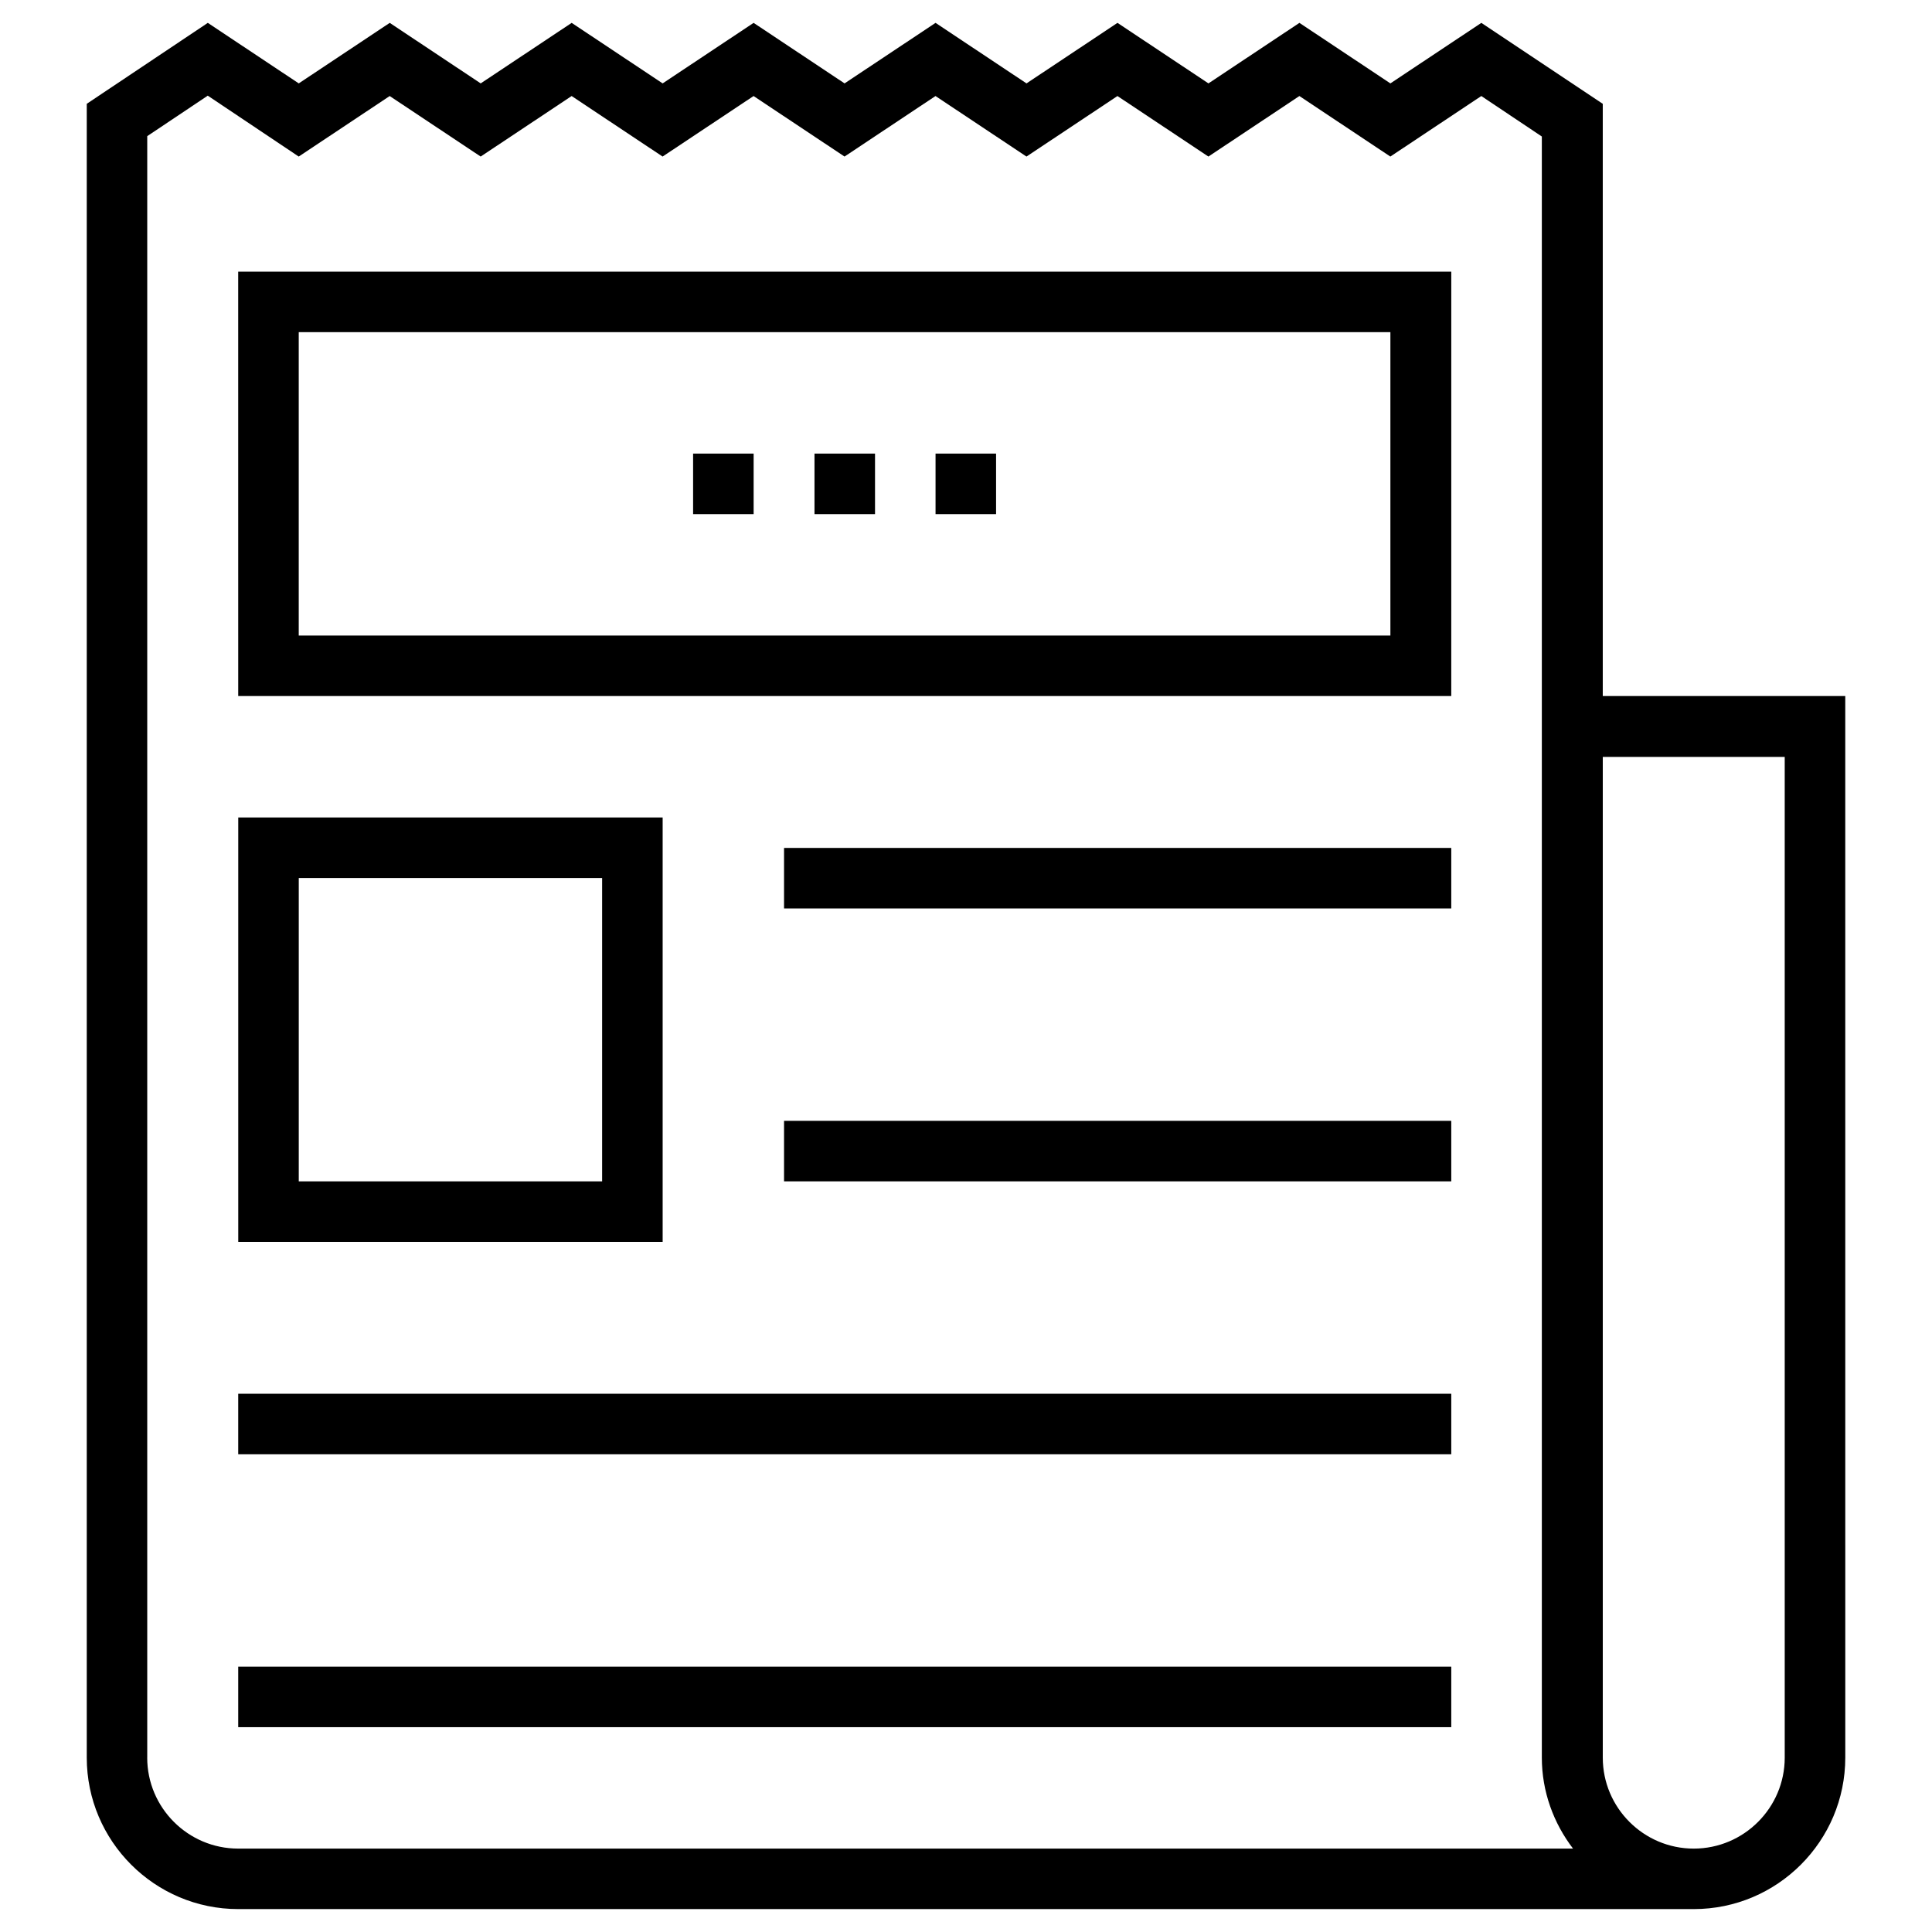
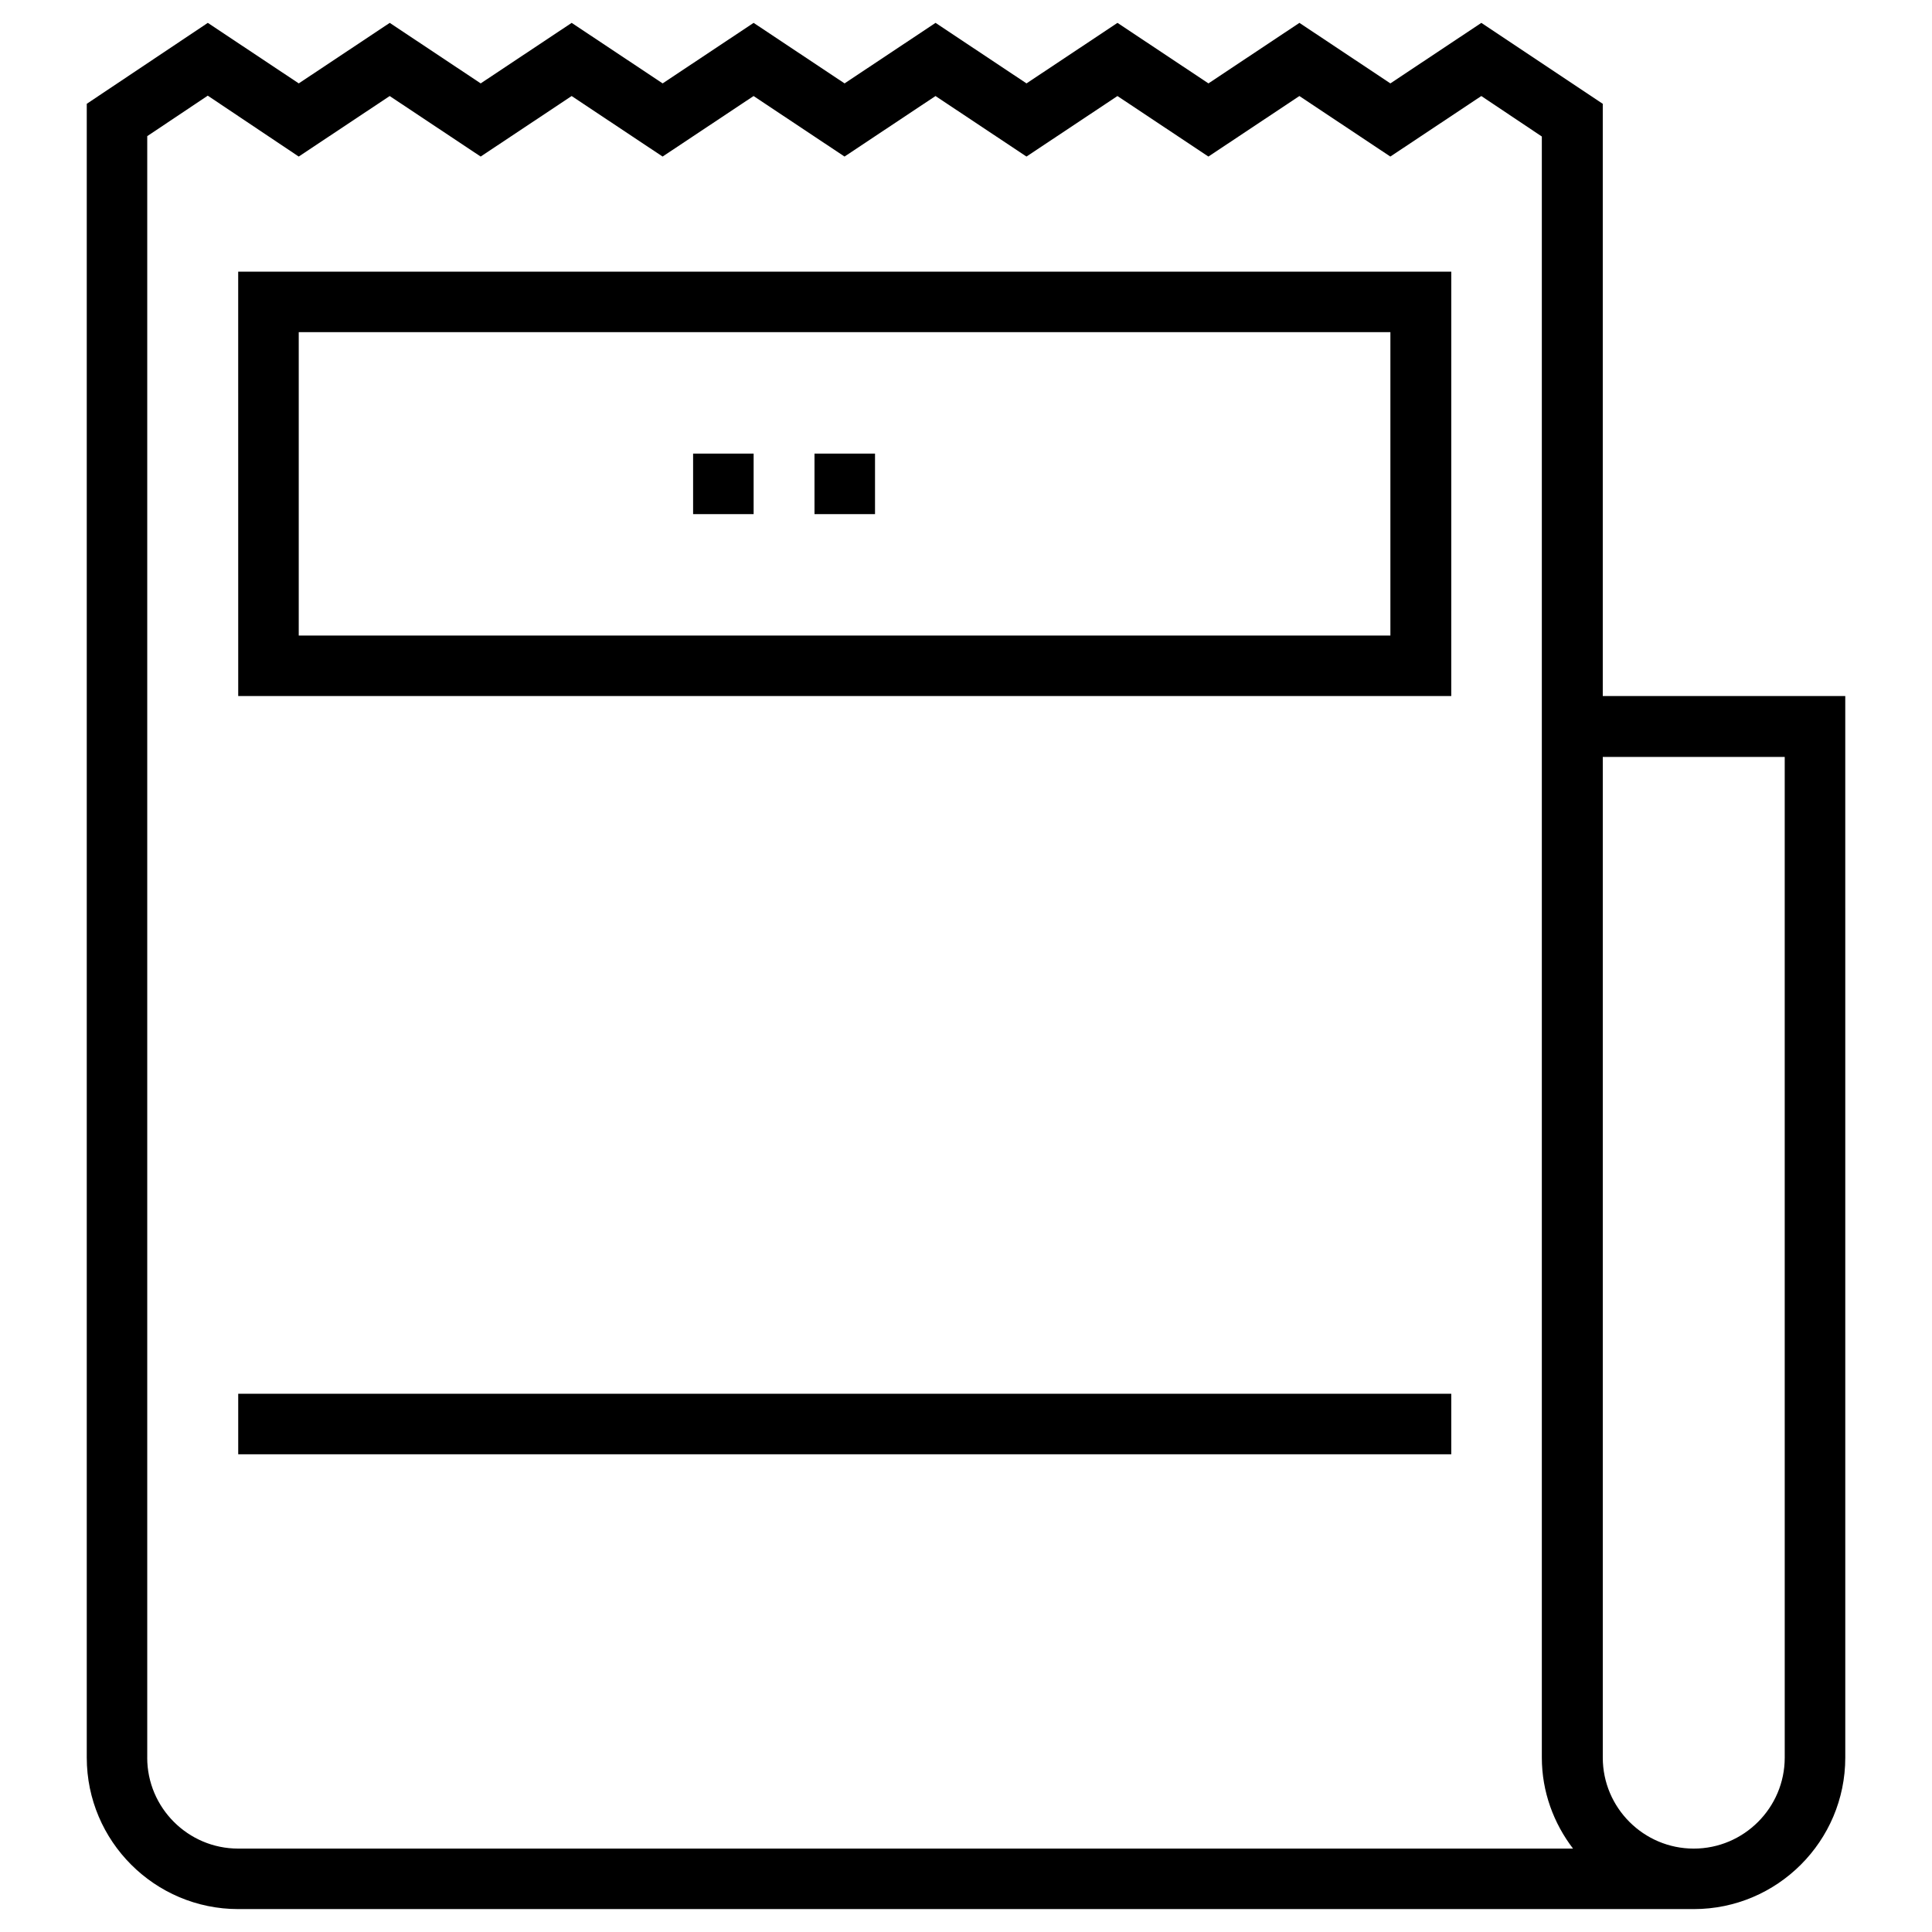
<svg xmlns="http://www.w3.org/2000/svg" fill="#000000" width="800px" height="800px" version="1.1" viewBox="144 144 512 512">
  <g>
    <path d="m568.75 328.46v-156.95l-32.176-21.449-24.109 16.039-24.105-16.039-24.109 16.039-24.109-16.039-24.109 16.039-24.105-16.039-24.109 16.039-24.105-16.039-24.109 16.039-24.109-16.039-24.109 16.039-24.105-16.039-24.109 16.039-24.105-16.039-32.078 21.449v438.27c0 22.141 18.008 40.148 40.148 40.148h385.73c22.141 0 40.148-18.008 40.148-40.148l-0.004-281.32zm-385.73 281.33v-429.71l16.039-10.727 24.105 16.137 24.109-16.039 24.109 16.039 24.109-16.039 24.105 16.039 24.109-16.039 24.105 16.039 24.109-16.039 24.109 16.039 24.109-16.039 24.105 16.039 24.109-16.039 24.105 16.039 24.109-16.039 16.039 10.727v429.61c0 9.055 3.148 17.418 8.266 24.109h-353.75c-13.281 0-24.105-10.824-24.105-24.105zm433.95 0c0 13.285-10.824 24.109-24.109 24.109-13.285 0-24.109-10.824-24.109-24.109v-265.19h48.215z" />
    <path d="m207.13 328.46h321.47l0.004-112.47h-321.48zm16.039-96.434h289.3v80.395h-289.3z" />
-     <path d="m319.61 360.64h-112.47v112.47h112.47zm-16.039 96.434h-80.395v-80.395h80.395z" />
-     <path d="m351.78 368.71h176.82v16.039h-176.82z" />
-     <path d="m207.13 585.68h321.47v16.039h-321.47z" />
-     <path d="m351.78 441.03h176.82v16.039h-176.82z" />
    <path d="m207.13 513.36h321.47v16.039h-321.47z" />
    <path d="m359.85 264.21h16.039v16.039h-16.039z" />
-     <path d="m391.93 264.21h16.039v16.039h-16.039z" />
    <path d="m327.68 264.21h16.039v16.039h-16.039z" />
  </g>
</svg>